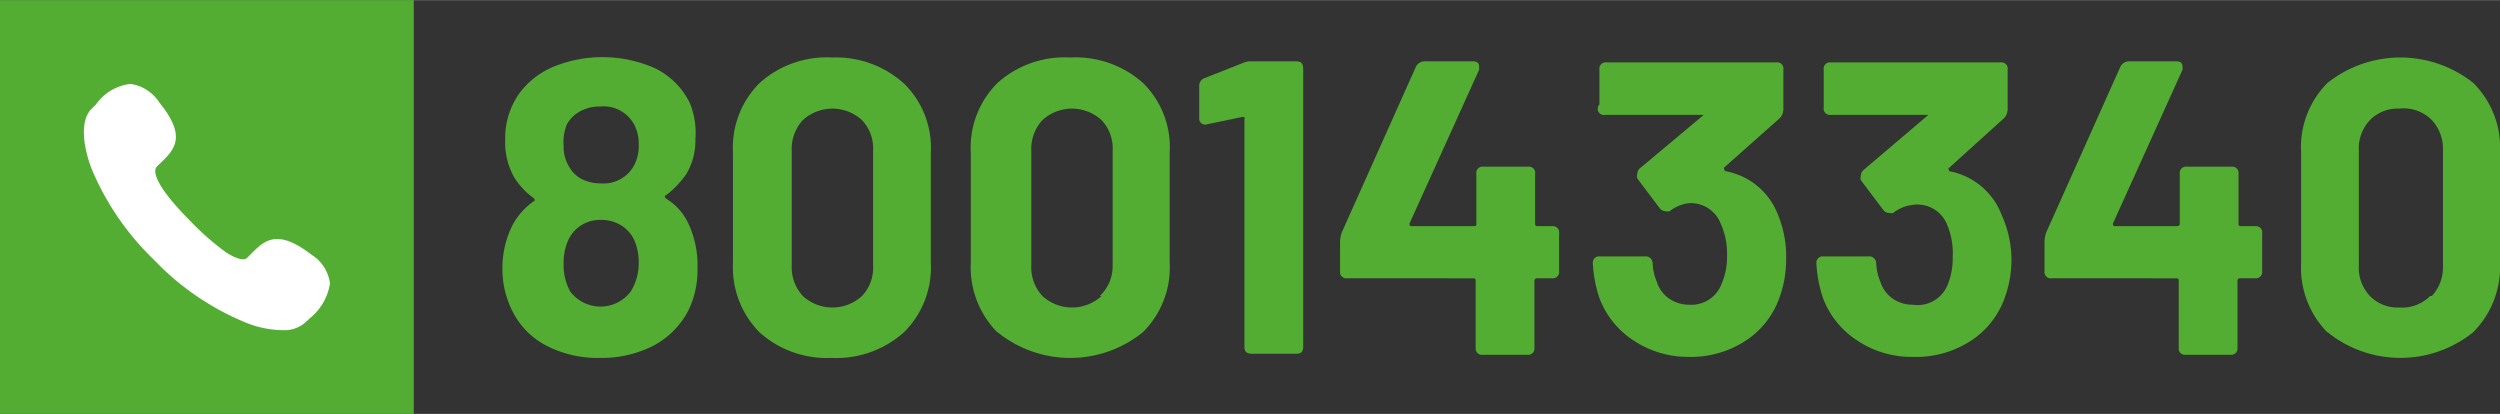
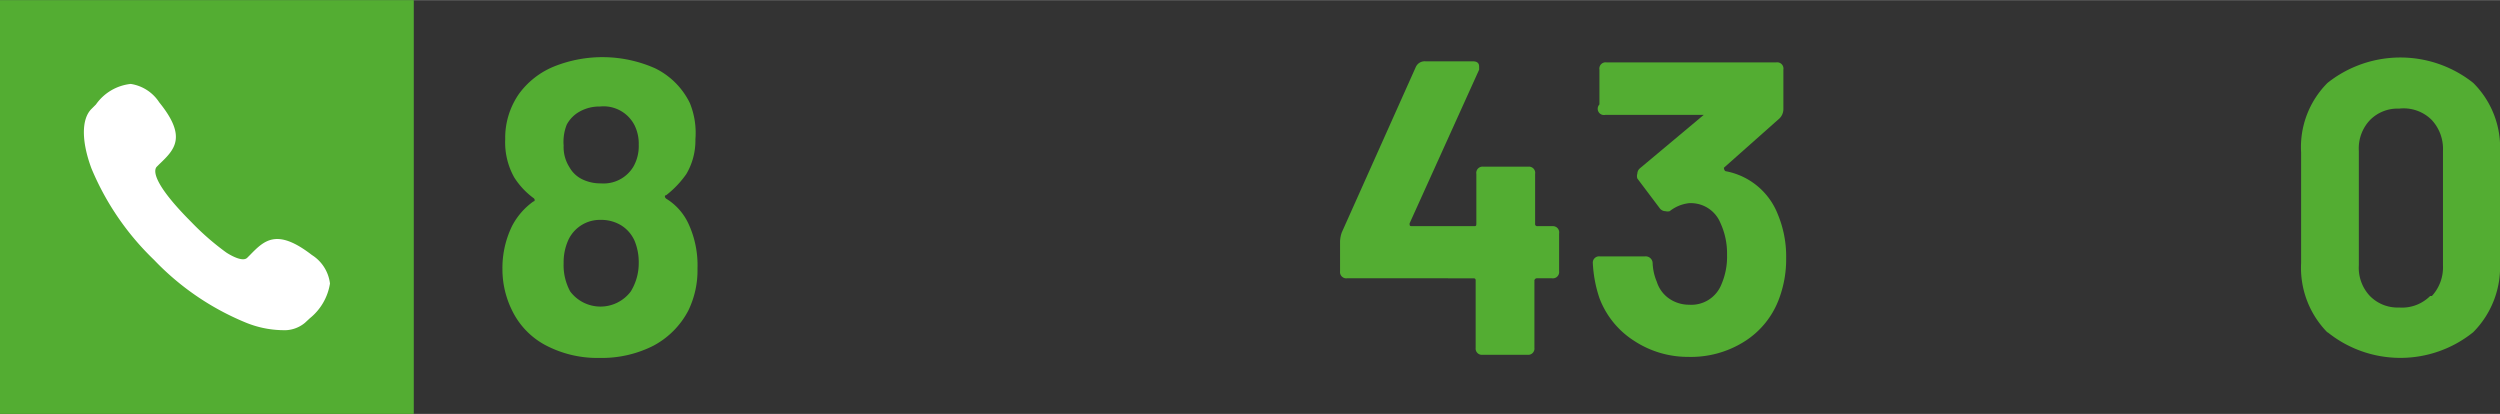
<svg xmlns="http://www.w3.org/2000/svg" width="25.36mm" height="4.2mm" viewBox="0 0 71.9 11.9">
  <rect x="0" y="0" width="71.9" height="11.9" fill="#333333" stroke="none" />
  <title>numero-verde_nav_nazionale</title>
  <rect width="11.9" height="11.9" fill="#53ad32" />
  <path d="M8.06,9.49a2.9,2.9,0,0,1-1-.22,7.67,7.67,0,0,1-2.63-1.8,7.81,7.81,0,0,1-1.8-2.63c-.29-.78-.29-1.42,0-1.71L2.76,3a1.4,1.4,0,0,1,1-.59,1.19,1.19,0,0,1,.82.53c.81,1,.44,1.36,0,1.78l-.07.07c-.07.07-.21.39,1,1.6a7.51,7.51,0,0,0,1,.87c.17.11.48.27.6.15l.08-.08c.41-.42.77-.78,1.78,0a1.13,1.13,0,0,1,.52.82,1.6,1.6,0,0,1-.58,1l-.14.13a.92.92,0,0,1-.67.21Z" transform="translate(0 0)" fill="#fff" />
  <path d="M20.06,7.72a2.64,2.64,0,0,1-.27,1.22,2.41,2.41,0,0,1-1,1,3.28,3.28,0,0,1-1.55.35,3.19,3.19,0,0,1-1.5-.34,2.23,2.23,0,0,1-1-1,2.67,2.67,0,0,1-.29-1.22,2.75,2.75,0,0,1,.28-1.24,2,2,0,0,1,.61-.7c.05,0,.05-.07,0-.1a2.21,2.21,0,0,1-.55-.59A2.06,2.06,0,0,1,14.53,4a2.21,2.21,0,0,1,.4-1.31,2.34,2.34,0,0,1,1-.78,3.74,3.74,0,0,1,2.91.05,2.17,2.17,0,0,1,1,1A2.27,2.27,0,0,1,20,4,1.9,1.9,0,0,1,19.74,5a2.8,2.8,0,0,1-.58.61c-.05,0-.05.06,0,.1a1.66,1.66,0,0,1,.64.72A2.84,2.84,0,0,1,20.06,7.72ZM16.21,4.18a1.08,1.08,0,0,0,.17.63.84.84,0,0,0,.36.34,1.19,1.19,0,0,0,.54.12,1,1,0,0,0,.93-.47,1.19,1.19,0,0,0,.16-.64,1.19,1.19,0,0,0-.12-.56,1,1,0,0,0-1-.54,1.15,1.15,0,0,0-.57.14.93.93,0,0,0-.38.38A1.34,1.34,0,0,0,16.21,4.18Zm2.16,3.37a1.61,1.61,0,0,0-.12-.63,1,1,0,0,0-.38-.44,1.1,1.1,0,0,0-.59-.16,1,1,0,0,0-.94.59,1.56,1.56,0,0,0-.13.66,1.57,1.57,0,0,0,.19.81,1.09,1.09,0,0,0,1.74,0A1.55,1.55,0,0,0,18.37,7.55Z" transform="translate(0 0)" fill="#53ad32" />
-   <path d="M21.85,9.56a2.66,2.66,0,0,1-.77-2V4.38a2.62,2.62,0,0,1,.77-2,2.89,2.89,0,0,1,2.09-.73A2.91,2.91,0,0,1,26,2.4a2.58,2.58,0,0,1,.77,2V7.55a2.62,2.62,0,0,1-.77,2,2.92,2.92,0,0,1-2.09.74A2.9,2.9,0,0,1,21.85,9.56Zm2.94-1.05a1.18,1.18,0,0,0,.32-.88V4.33a1.18,1.18,0,0,0-.32-.88,1.26,1.26,0,0,0-1.7,0,1.22,1.22,0,0,0-.32.88v3.3a1.22,1.22,0,0,0,.32.88,1.26,1.26,0,0,0,1.7,0Z" transform="translate(0 0)" fill="#53ad32" />
-   <path d="M28.69,9.56a2.66,2.66,0,0,1-.77-2V4.38a2.62,2.62,0,0,1,.77-2,2.89,2.89,0,0,1,2.09-.73,2.91,2.91,0,0,1,2.09.73,2.58,2.58,0,0,1,.77,2V7.55a2.62,2.62,0,0,1-.77,2,3.32,3.32,0,0,1-4.18,0Zm2.94-1.05A1.18,1.18,0,0,0,32,7.63V4.33a1.18,1.18,0,0,0-.32-.88,1.26,1.26,0,0,0-1.7,0,1.22,1.22,0,0,0-.32.88v3.3a1.22,1.22,0,0,0,.32.88,1.26,1.26,0,0,0,1.7,0Z" transform="translate(0 0)" fill="#53ad32" />
-   <path d="M35.92,1.76h1.36c.14,0,.2.07.2.21v8c0,.14-.06.2-.2.2H36c-.14,0-.21-.06-.21-.2V3.42a.14.14,0,0,0,0-.06,0,0,0,0,0-.06,0l-1.06.22h0a.17.17,0,0,1-.18-.19V2.47a.23.23,0,0,1,.16-.23l1.09-.43A.66.66,0,0,1,35.92,1.76Z" transform="translate(0 0)" fill="#53ad32" />
  <path d="M44.84,6.71V7.8a.18.18,0,0,1-.2.2H44.2a.07.07,0,0,0-.07.08V10a.18.18,0,0,1-.2.2H42.64a.18.18,0,0,1-.2-.2V8.08c0-.05,0-.08-.07-.08H38.74a.18.18,0,0,1-.2-.2V6.94a.85.85,0,0,1,.05-.26l2.13-4.76A.28.28,0,0,1,41,1.76h1.36q.18,0,.18.15l0,.09-2,4.42c0,.06,0,.08.06.08h1.79c.05,0,.07,0,.07-.07V5a.18.18,0,0,1,.2-.21h1.29a.18.18,0,0,1,.2.21V6.43a.06.06,0,0,0,.07.07h.44A.18.18,0,0,1,44.84,6.71Z" transform="translate(0 0)" fill="#53ad32" />
  <path d="M51.37,7.43a3.23,3.23,0,0,1-.22,1.2,2.45,2.45,0,0,1-1,1.2,2.88,2.88,0,0,1-1.6.43A2.81,2.81,0,0,1,47,9.8a2.5,2.5,0,0,1-1-1.23,3.7,3.7,0,0,1-.19-1,.18.18,0,0,1,.2-.2h1.3a.2.2,0,0,1,.22.2,1.52,1.52,0,0,0,.12.53.92.92,0,0,0,.35.48,1,1,0,0,0,.58.18.93.93,0,0,0,.93-.59,2,2,0,0,0,.16-.84,2.1,2.1,0,0,0-.19-.92.92.92,0,0,0-.91-.57,1.09,1.09,0,0,0-.55.23.24.24,0,0,1-.12,0,.21.21,0,0,1-.17-.09l-.64-.85a.23.23,0,0,1,0-.14.21.21,0,0,1,.07-.15L49,3.3s0,0,0,0,0,0-.06,0H46.17A.18.18,0,0,1,46,3V2a.18.18,0,0,1,.2-.21h4.89a.18.18,0,0,1,.2.21V3.15a.38.38,0,0,1-.11.25L49.58,4.82s0,.08.05.1a2,2,0,0,1,1.5,1.24A3.16,3.16,0,0,1,51.37,7.43Z" transform="translate(0 0)" fill="#53ad32" />
-   <path d="M57.85,7.43a3.23,3.23,0,0,1-.22,1.2,2.45,2.45,0,0,1-1,1.2,2.88,2.88,0,0,1-1.6.43,2.81,2.81,0,0,1-1.6-.46,2.5,2.5,0,0,1-1-1.23,3.7,3.7,0,0,1-.19-1,.18.18,0,0,1,.2-.2h1.3a.2.2,0,0,1,.22.2,1.52,1.52,0,0,0,.12.53.92.92,0,0,0,.35.48,1,1,0,0,0,.58.18A.93.93,0,0,0,56,8.22a2,2,0,0,0,.16-.84A2.1,2.1,0,0,0,56,6.46.92.92,0,0,0,55,5.89a1.09,1.09,0,0,0-.55.23.24.24,0,0,1-.12,0,.21.21,0,0,1-.17-.09l-.64-.85a.23.23,0,0,1,0-.14.21.21,0,0,1,.07-.15L55.46,3.3s0,0,0,0,0,0-.06,0H52.65a.18.18,0,0,1-.2-.21V2a.18.18,0,0,1,.2-.21h4.89a.18.18,0,0,1,.2.21V3.15a.38.38,0,0,1-.11.25L56.06,4.82c-.05,0,0,.08,0,.1a2,2,0,0,1,1.5,1.24A3.16,3.16,0,0,1,57.85,7.43Z" transform="translate(0 0)" fill="#53ad32" />
-   <path d="M65.06,6.71V7.8a.18.18,0,0,1-.2.2h-.44a.07.07,0,0,0-.07.08V10a.18.18,0,0,1-.2.2H62.86a.18.18,0,0,1-.2-.2V8.08c0-.05,0-.08-.07-.08H59a.18.18,0,0,1-.2-.2V6.94a.85.85,0,0,1,.05-.26l2.13-4.76a.28.28,0,0,1,.24-.16h1.37q.18,0,.18.15l0,.09-2,4.42c0,.06,0,.08.06.08h1.79s.07,0,.07-.07V5a.18.18,0,0,1,.2-.21h1.29a.18.18,0,0,1,.2.21V6.43a.06.06,0,0,0,.07.07h.44A.18.18,0,0,1,65.06,6.71Z" transform="translate(0 0)" fill="#53ad32" />
  <path d="M66.94,9.56a2.65,2.65,0,0,1-.76-2V4.38a2.61,2.61,0,0,1,.76-2,3.37,3.37,0,0,1,4.19,0,2.62,2.62,0,0,1,.77,2V7.55a2.66,2.66,0,0,1-.77,2,3.34,3.34,0,0,1-4.19,0Zm3-1.05a1.22,1.22,0,0,0,.32-.88V4.33a1.22,1.22,0,0,0-.32-.88A1.14,1.14,0,0,0,69,3.12a1.11,1.11,0,0,0-.84.33,1.18,1.18,0,0,0-.32.88v3.3a1.18,1.18,0,0,0,.32.88,1.11,1.11,0,0,0,.84.33A1.14,1.14,0,0,0,69.89,8.51Z" transform="translate(0 0)" fill="#53ad32" />
</svg>